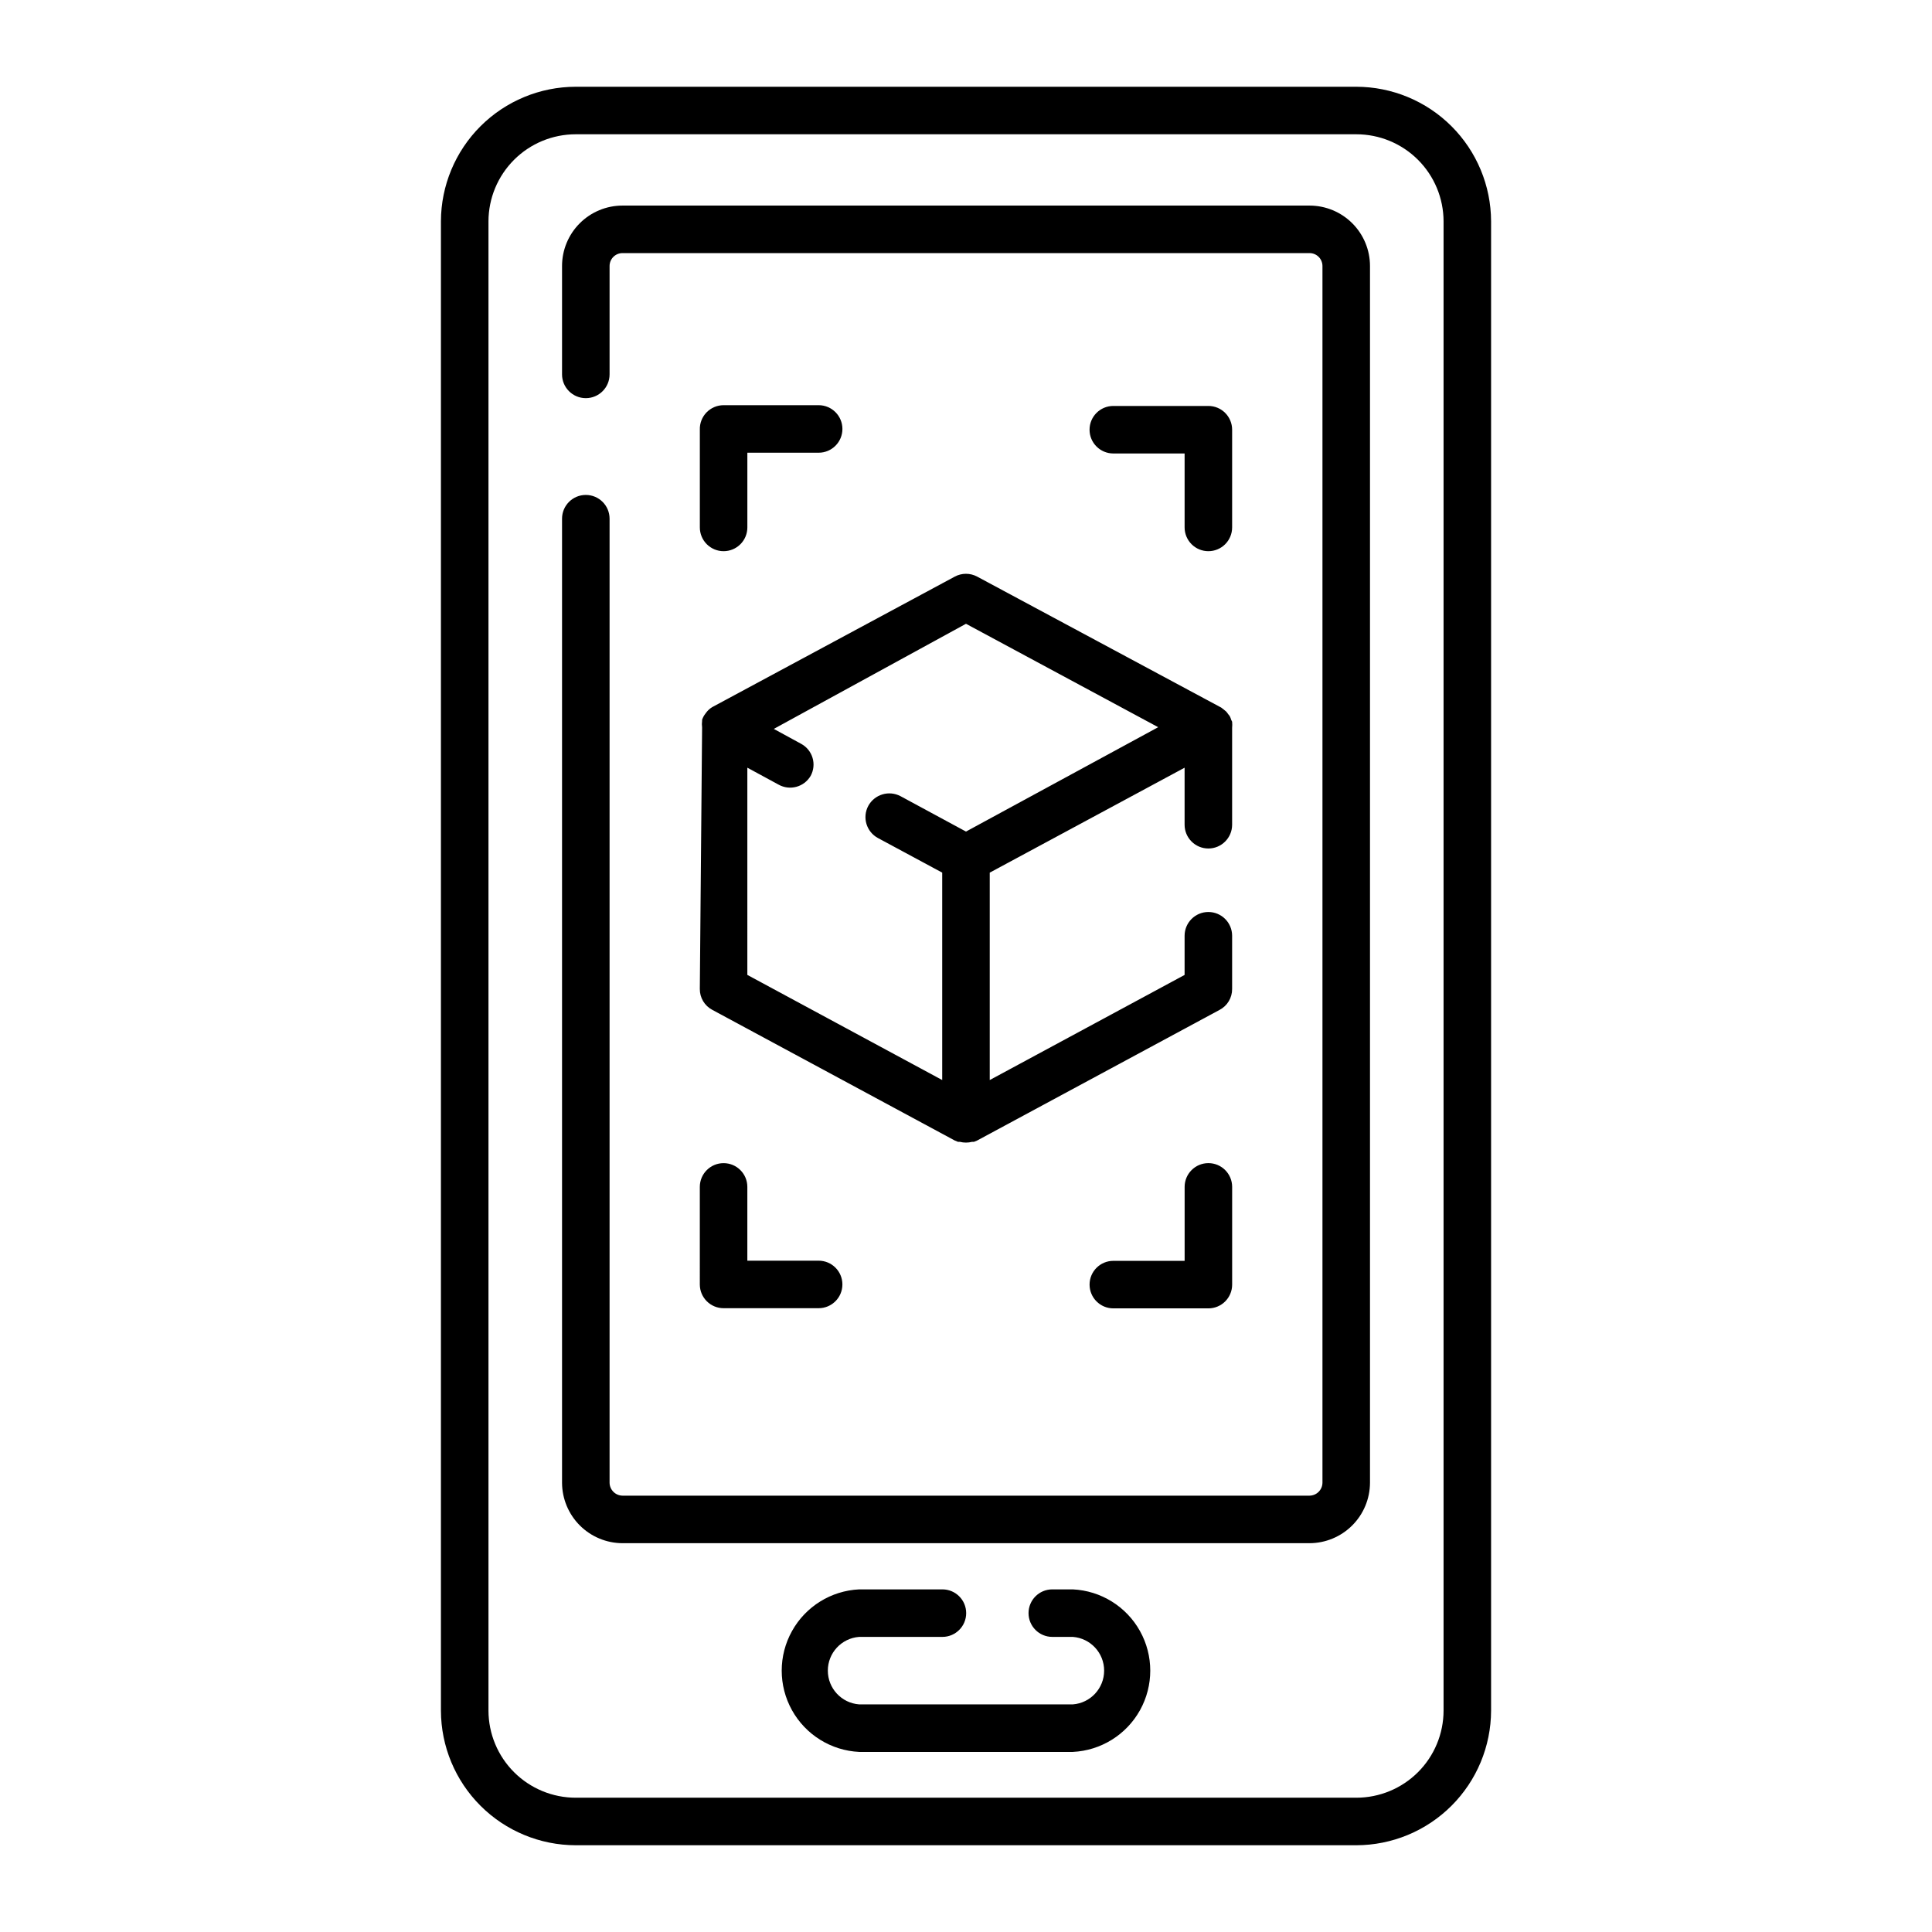
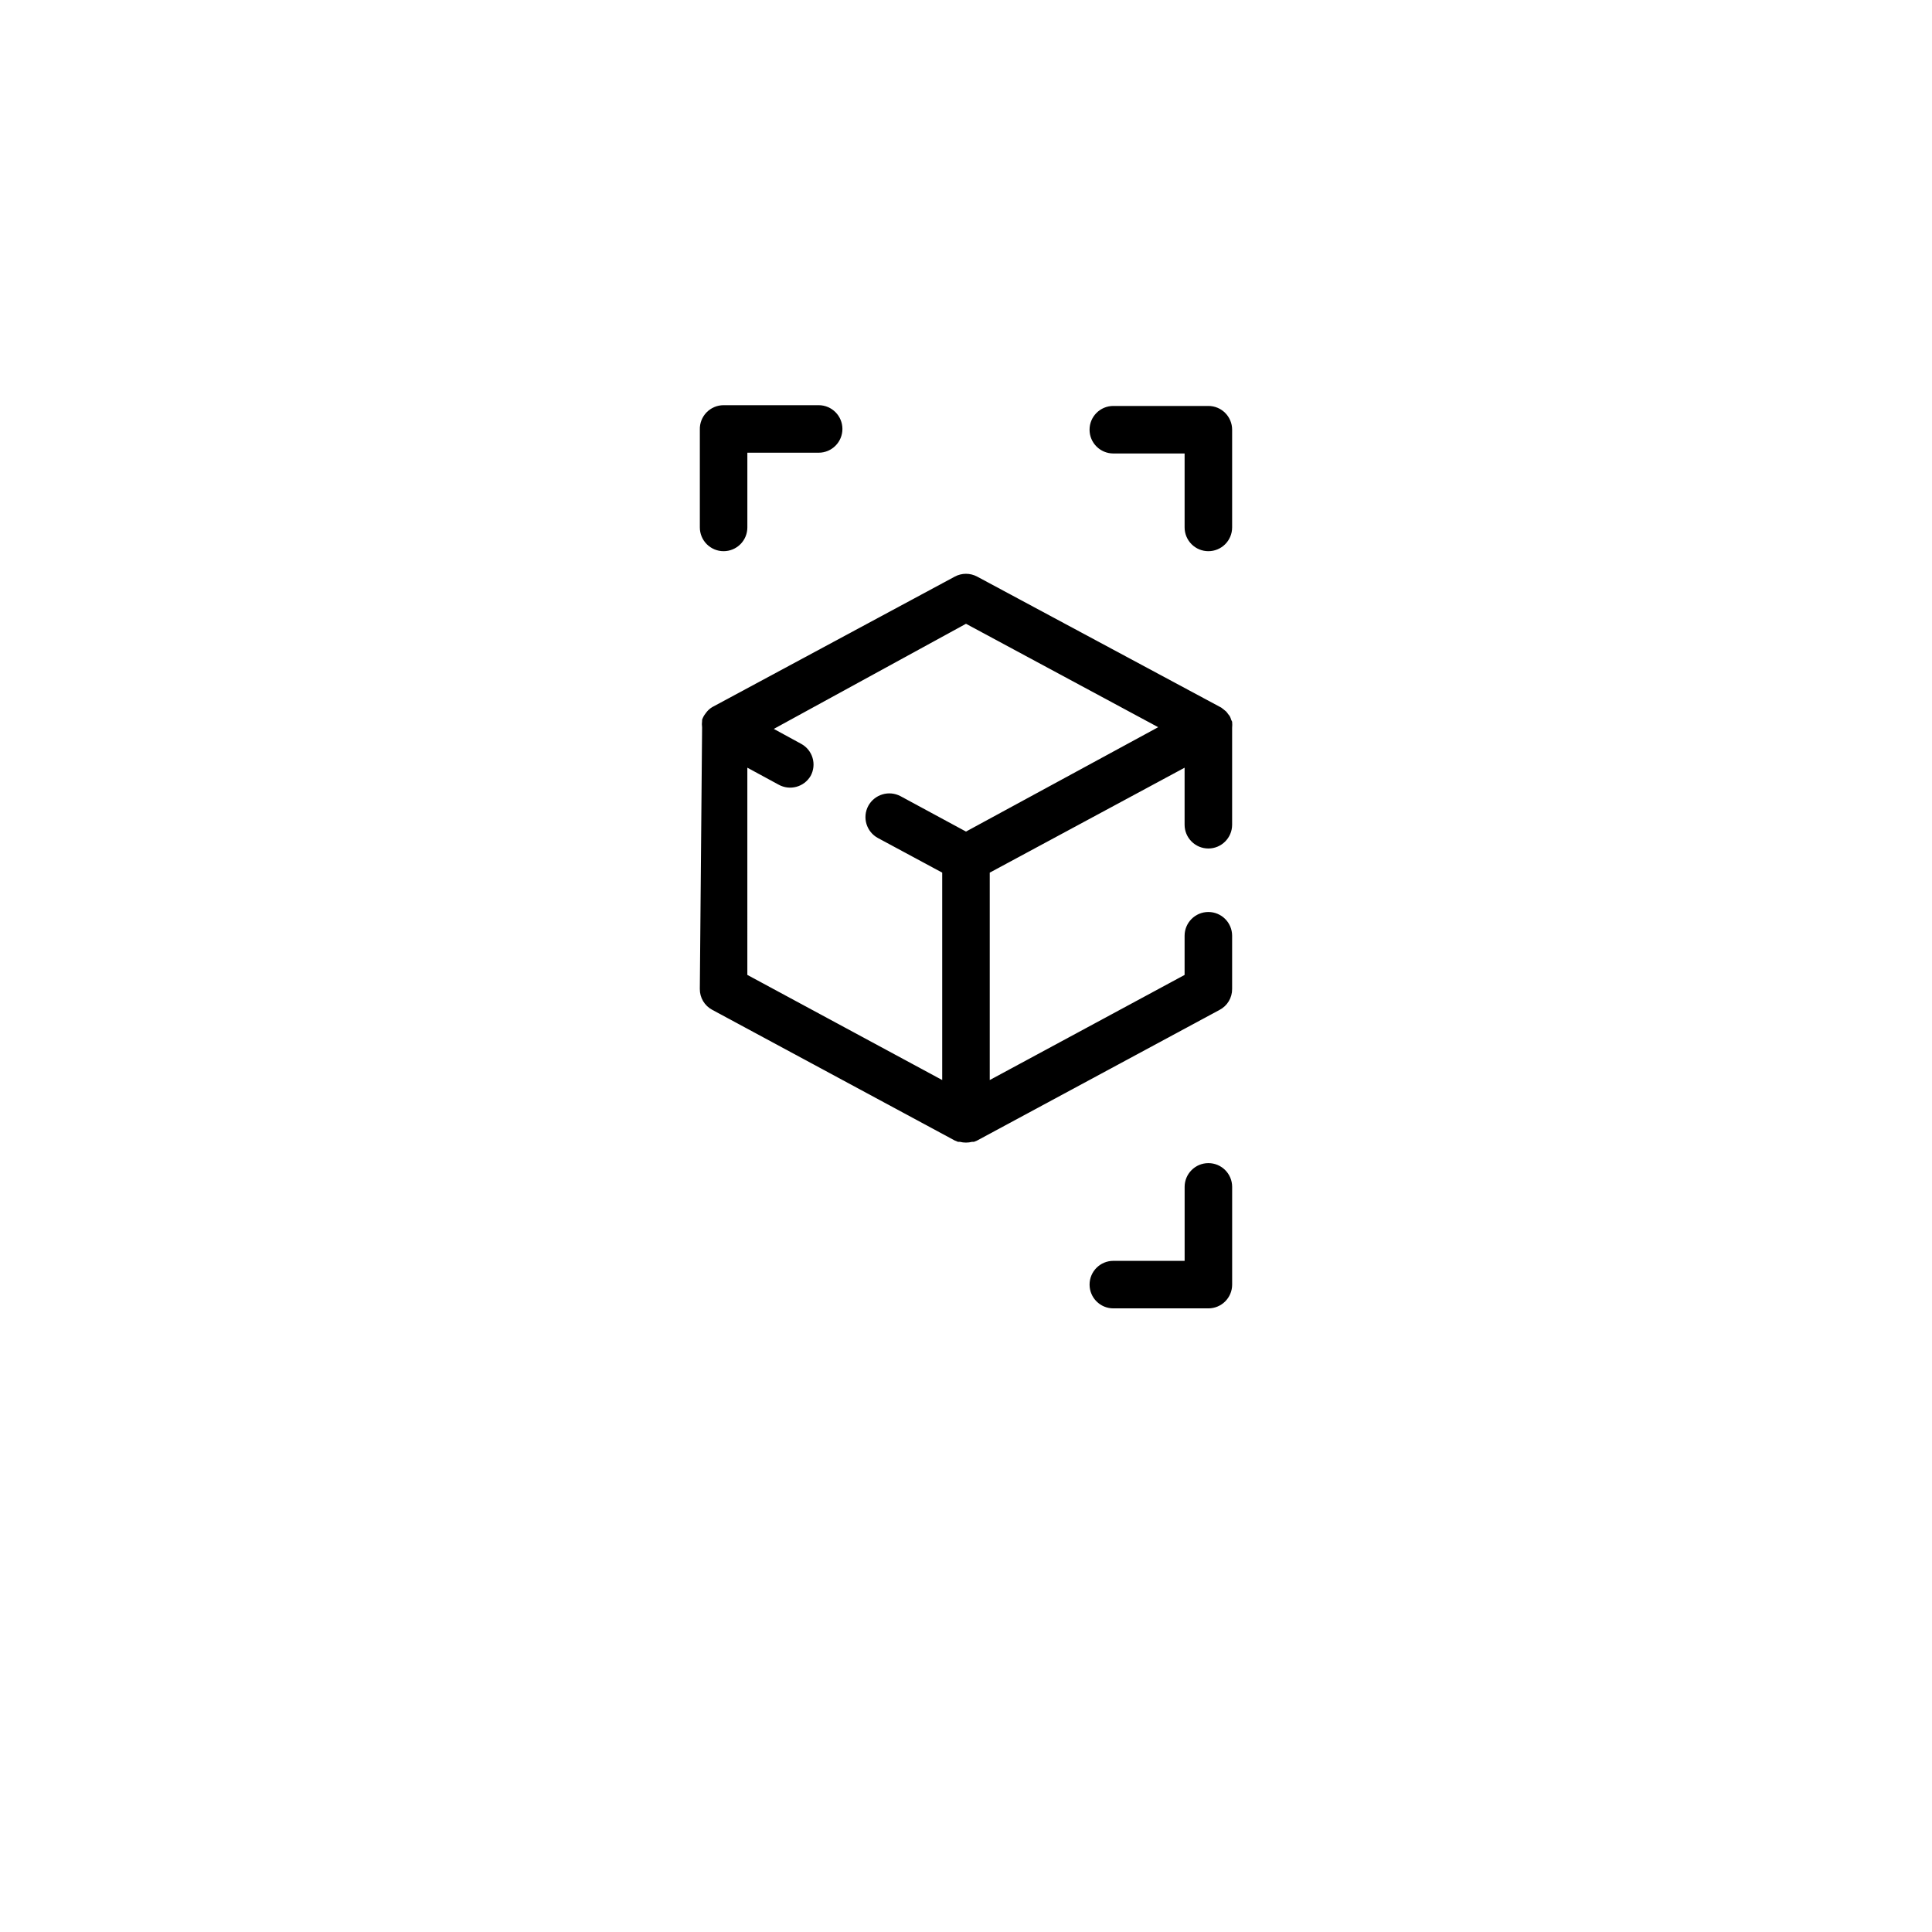
<svg xmlns="http://www.w3.org/2000/svg" fill="#000000" width="800px" height="800px" version="1.1" viewBox="144 144 512 512">
  <g>
-     <path d="m296.57 166.99c-9.461 0.012-18.531 3.773-25.227 10.457-6.695 6.684-10.469 15.75-10.492 25.211v394.68c0.023 9.461 3.797 18.527 10.492 25.211 6.695 6.688 15.766 10.445 25.227 10.461h206.86c9.461-0.016 18.531-3.773 25.227-10.461 6.695-6.684 10.469-15.75 10.496-25.211v-394.68c-0.027-9.461-3.801-18.527-10.496-25.211-6.695-6.684-15.766-10.445-25.227-10.457zm229.99 35.668v394.68c-0.012 6.125-2.453 11.996-6.789 16.32-4.336 4.324-10.211 6.754-16.336 6.754h-206.86c-6.125 0-12-2.43-16.332-6.754-4.336-4.324-6.781-10.195-6.793-16.32v-394.68c0.012-6.125 2.457-11.992 6.793-16.32 4.332-4.324 10.207-6.754 16.332-6.754h206.86c6.125 0 12 2.43 16.336 6.754 4.336 4.328 6.777 10.195 6.789 16.32z" />
-     <path d="m491.04 198.48h-182.07c-4.25 0-8.324 1.688-11.328 4.691-3.008 3.004-4.695 7.078-4.695 11.328v28.719c0 3.477 2.82 6.297 6.301 6.297 3.477 0 6.297-2.82 6.297-6.297v-28.719c0-1.891 1.531-3.426 3.426-3.426h182.07c0.91 0 1.781 0.359 2.426 1.004 0.641 0.641 1 1.512 1 2.422v322.44c-0.023 1.883-1.543 3.398-3.426 3.426h-182.07c-1.883-0.027-3.398-1.543-3.426-3.426v-255.48c0-3.481-2.82-6.297-6.297-6.297-3.481 0-6.301 2.816-6.301 6.297v255.48c0.016 4.246 1.707 8.312 4.707 11.312 3.004 3.004 7.07 4.695 11.316 4.711h182.07c4.246-0.016 8.312-1.707 11.316-4.711 3-3 4.691-7.066 4.707-11.312v-322.44c0-4.25-1.688-8.324-4.691-11.328-3.008-3.004-7.082-4.691-11.332-4.691z" />
    <path d="m329.46 406.09c-0.02 2.324 1.266 4.465 3.324 5.543l64.234 34.613 0.855 0.352h0.508c1.059 0.27 2.164 0.27 3.223 0h0.504l0.855-0.352 64.234-34.613h0.004c2.059-1.078 3.344-3.219 3.324-5.543v-14.105c0-3.477-2.82-6.297-6.297-6.297s-6.297 2.82-6.297 6.297v10.379l-51.641 27.859v-54.965l51.641-27.809v15.113c0 3.477 2.82 6.297 6.297 6.297s6.297-2.82 6.297-6.297v-25.645c0.051-0.555 0.051-1.109 0-1.664-0.074-0.172-0.156-0.34-0.25-0.504-0.094-0.352-0.227-0.688-0.406-1.008l-0.402-0.504c-0.172-0.273-0.375-0.523-0.602-0.754 0 0-0.402-0.301-0.555-0.453l-0.656-0.504-64.688-34.715c-1.855-1-4.094-1-5.945 0l-64.238 34.562c-0.578 0.34-1.09 0.785-1.512 1.312l-0.301 0.402c-0.398 0.496-0.707 1.059-0.906 1.66 0.02 0.102 0.02 0.203 0 0.305-0.078 0.566-0.078 1.145 0 1.711zm12.594-58.645 8.262 4.484h0.004c2.992 1.68 6.781 0.648 8.512-2.316 0.801-1.469 0.98-3.195 0.496-4.793-0.48-1.602-1.586-2.941-3.062-3.723l-7.203-3.93 50.934-27.859 50.934 27.406-50.934 27.66-17.332-9.371c-3.078-1.641-6.898-0.492-8.566 2.57-1.637 3.062-0.484 6.867 2.57 8.516l17.027 9.168v54.965l-51.641-27.859z" />
-     <path d="m428.31 565.2h-5.441c-3.477 0-6.297 2.816-6.297 6.297 0 3.477 2.82 6.297 6.297 6.297h5.441c4.68 0.352 8.297 4.25 8.297 8.941s-3.617 8.594-8.297 8.945h-56.629c-4.68-0.352-8.297-4.254-8.297-8.945s3.617-8.59 8.297-8.941h22.066c3.481 0 6.301-2.82 6.301-6.297 0-3.481-2.82-6.297-6.301-6.297h-22.066c-7.445 0.359-14.18 4.539-17.801 11.059-3.625 6.516-3.625 14.441 0 20.957 3.621 6.516 10.355 10.699 17.801 11.059h56.629c7.449-0.359 14.18-4.543 17.805-11.059 3.621-6.516 3.621-14.441 0-20.957-3.625-6.519-10.355-10.699-17.805-11.059z" />
    <path d="m335.76 290.07c1.672 0 3.273-0.664 4.453-1.844 1.184-1.18 1.844-2.781 1.844-4.453v-19.801h18.895c3.477 0 6.297-2.816 6.297-6.297 0-3.477-2.82-6.297-6.297-6.297h-25.191c-1.703 0-3.336 0.691-4.523 1.914-1.188 1.227-1.828 2.879-1.773 4.586v25.895c0 1.672 0.664 3.273 1.844 4.453 1.184 1.18 2.785 1.844 4.453 1.844z" />
    <path d="m464.23 290.07c1.672 0 3.273-0.664 4.453-1.844 1.18-1.18 1.844-2.781 1.844-4.453v-25.895c0-1.672-0.664-3.273-1.844-4.453-1.18-1.184-2.781-1.844-4.453-1.844h-25.191c-3.477 0-6.297 2.816-6.297 6.297 0 3.477 2.82 6.297 6.297 6.297h18.895v19.598c0 1.672 0.664 3.273 1.844 4.453 1.18 1.18 2.781 1.844 4.453 1.844z" />
-     <path d="m329.46 484.44c0.027 3.457 2.84 6.246 6.297 6.246h25.191c3.477 0 6.297-2.82 6.297-6.297 0-3.477-2.82-6.297-6.297-6.297h-18.895v-19.547c0-3.481-2.816-6.301-6.297-6.301-3.477 0-6.297 2.82-6.297 6.301z" />
    <path d="m457.94 458.54v19.598h-18.895c-3.477 0-6.297 2.816-6.297 6.297 0 3.477 2.82 6.297 6.297 6.297h25.191c3.477 0 6.297-2.82 6.297-6.297v-25.895c0-3.481-2.82-6.301-6.297-6.301s-6.297 2.82-6.297 6.301z" />
  </g>
</svg>